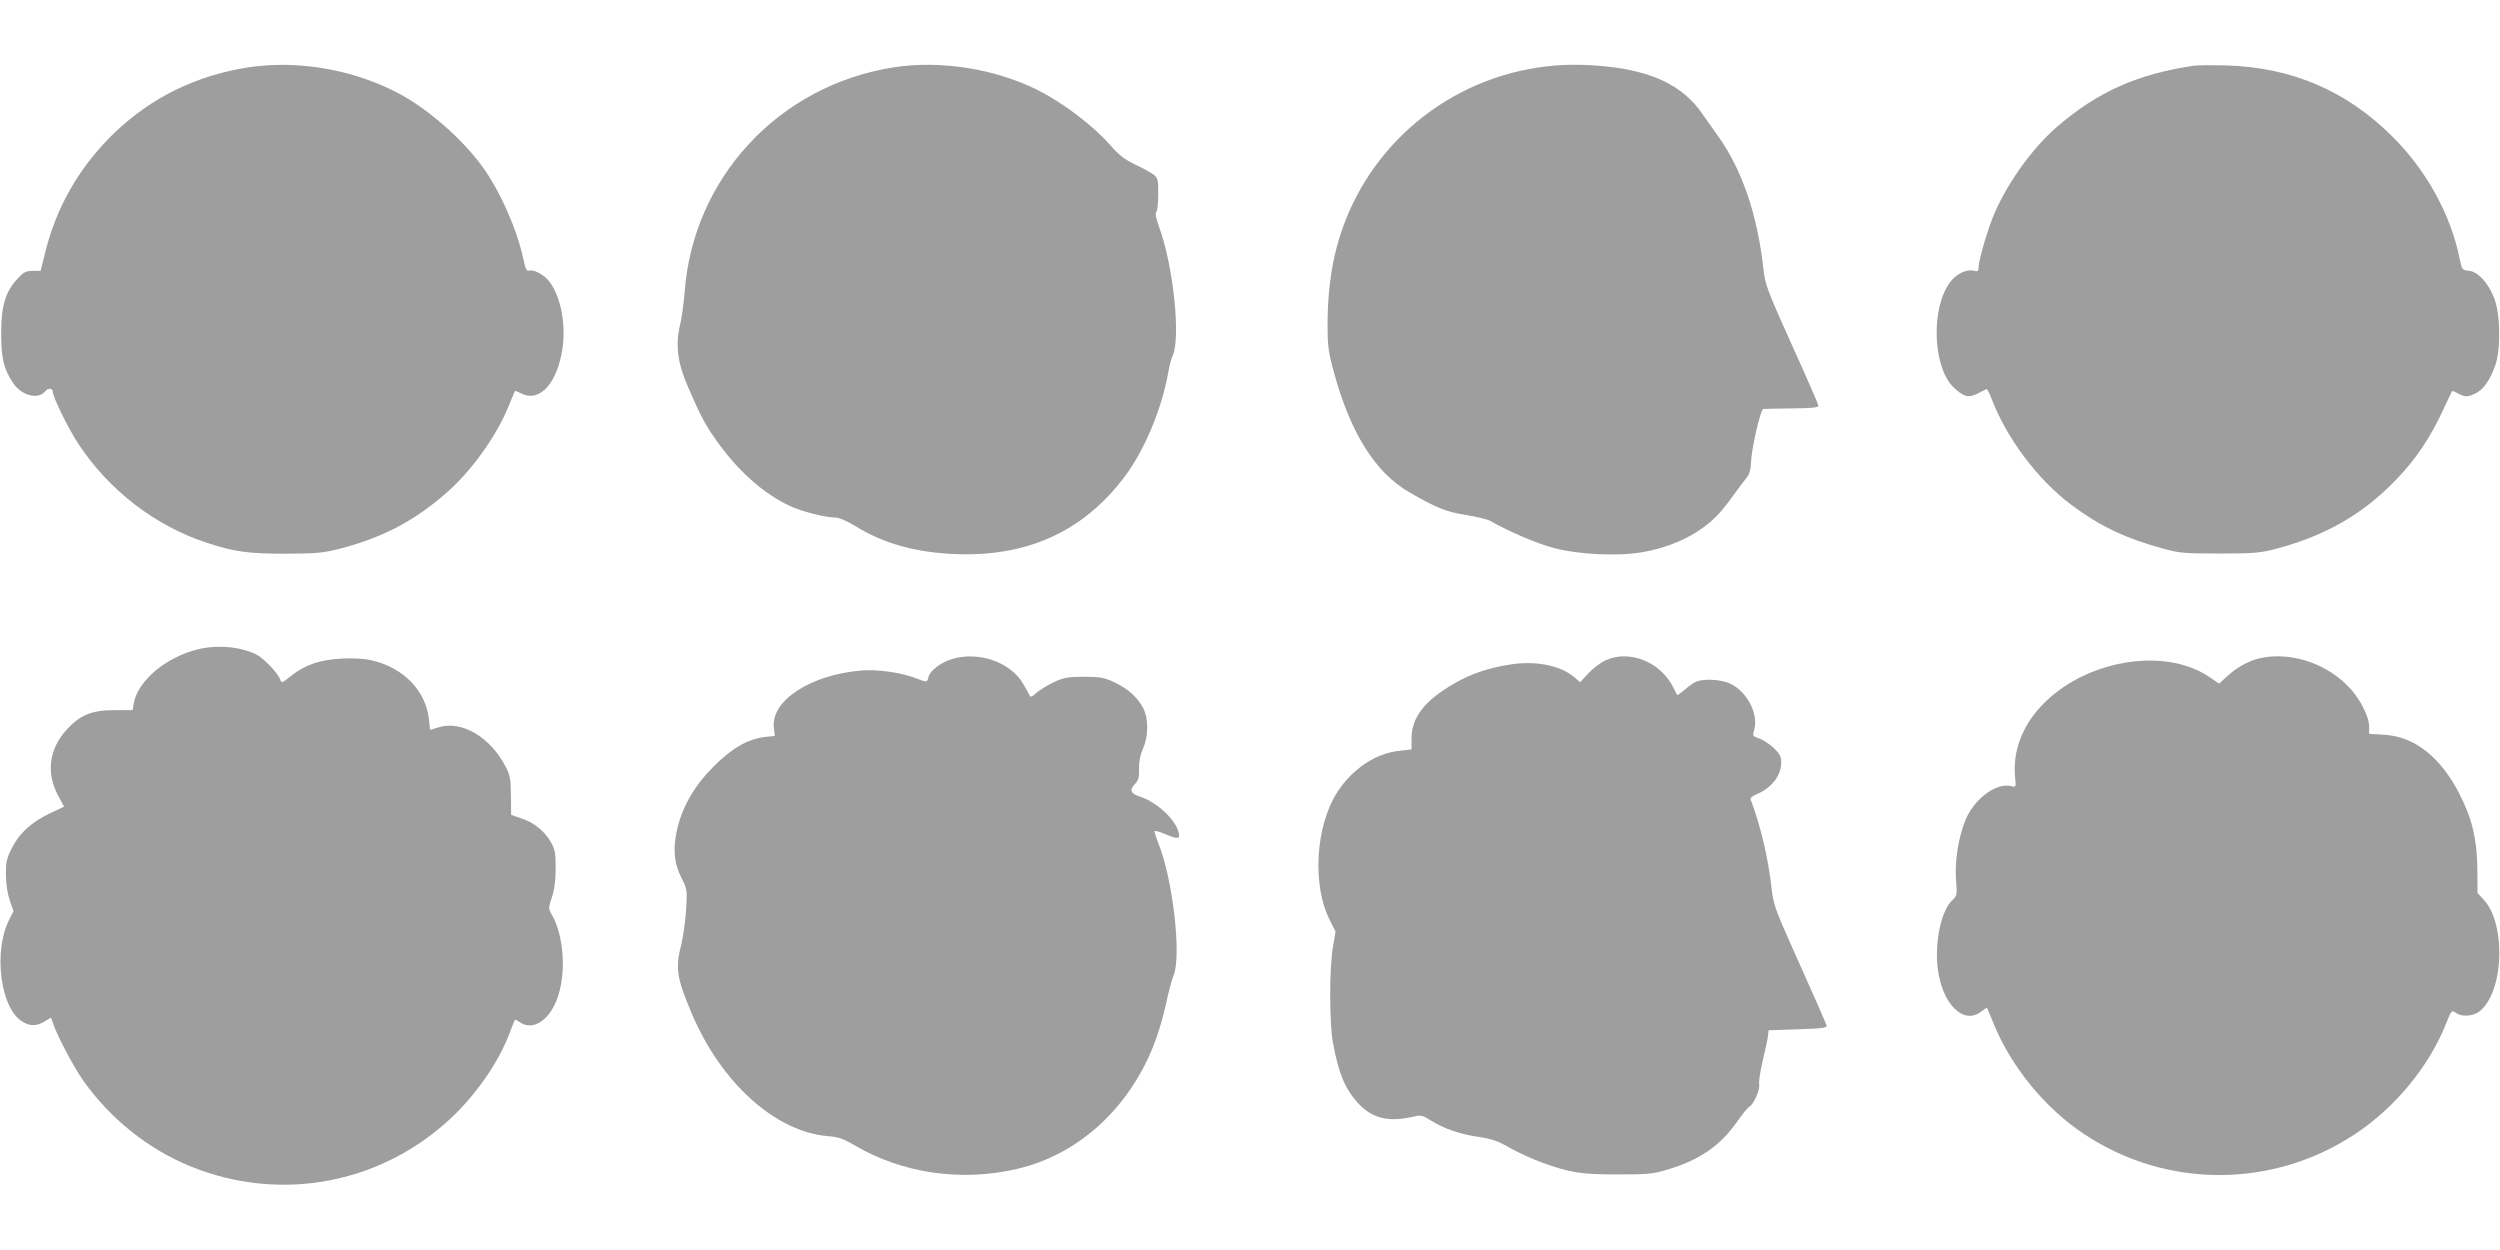
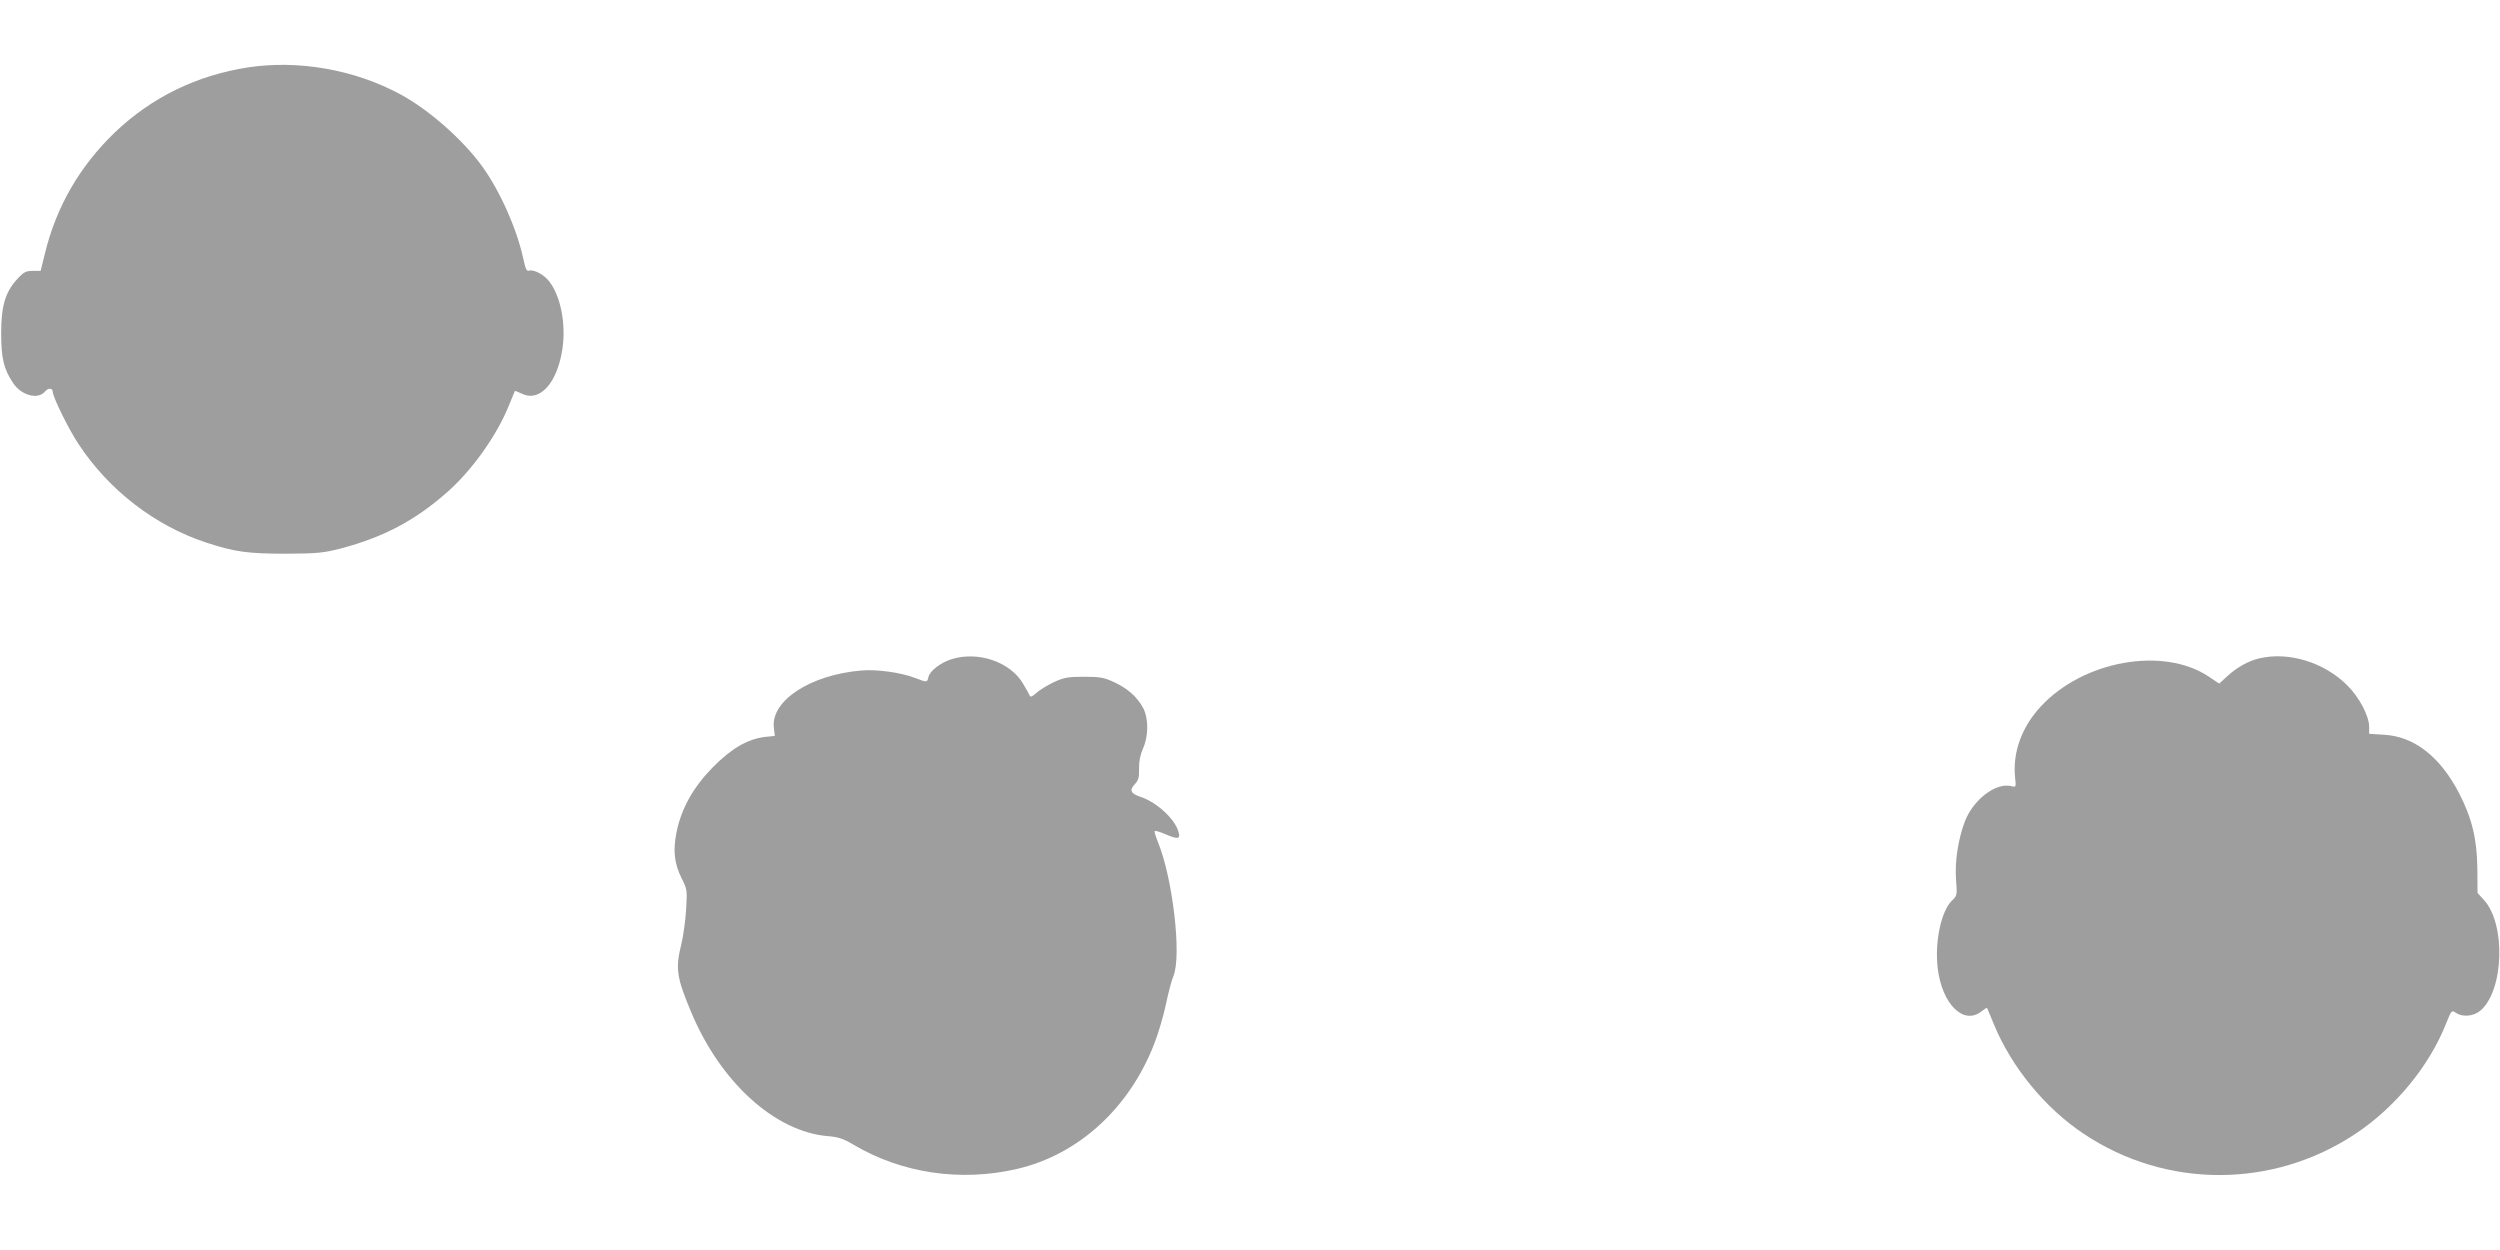
<svg xmlns="http://www.w3.org/2000/svg" version="1.0" width="1280pt" height="640pt" viewBox="0 0 1280 640" preserveAspectRatio="xMidYMid meet">
  <g transform="translate(0,640) scale(0.1,-0.1)" fill="#9e9e9e" stroke="none">
    <path d="M1270 6055 c-264 -41 -493 -153 -682 -333 -179 -172 -300 -380 -358 -620 l-22 -89 -41 0 c-34 0 -46 -6 -77 -40 -62 -66 -84 -138 -84 -278 0 -130 13 -184 61 -256 42 -64 128 -87 164 -43 16 19 39 18 39 -2 0 -26 82 -193 133 -269 155 -235 391 -417 653 -503 146 -48 213 -57 409 -57 162 1 190 4 281 27 217 58 374 140 539 284 130 113 259 294 321 449 16 39 29 71 30 73 1 2 17 -5 37 -14 92 -44 181 56 207 232 18 126 -9 266 -67 342 -27 36 -82 65 -106 56 -10 -4 -17 11 -27 58 -32 152 -119 349 -211 476 -101 139 -273 290 -419 369 -235 127 -522 177 -780 138z" />
-     <path d="M4574 6055 c-587 -92 -1028 -568 -1069 -1155 -4 -52 -14 -123 -22 -158 -26 -109 -15 -198 40 -324 64 -148 87 -192 147 -276 107 -152 240 -270 373 -332 62 -29 183 -60 237 -60 16 0 59 -19 100 -44 144 -89 312 -136 515 -143 369 -14 656 119 865 399 99 132 187 341 221 528 6 36 16 73 21 84 45 87 7 461 -68 666 -15 41 -20 68 -14 74 6 6 10 47 10 92 0 80 -1 83 -29 104 -17 11 -59 34 -94 50 -47 23 -79 47 -120 94 -91 104 -242 218 -374 285 -219 109 -499 154 -739 116z" />
-     <path d="M7880 6055 c-498 -72 -906 -434 -1035 -917 -32 -118 -48 -256 -48 -403 0 -102 4 -137 31 -235 84 -313 212 -519 387 -620 138 -80 192 -102 293 -117 53 -9 108 -22 122 -30 92 -53 243 -118 327 -139 129 -34 329 -43 453 -21 118 20 232 67 313 128 64 48 95 83 169 186 15 21 37 50 49 65 16 19 23 43 24 80 3 73 49 273 63 274 7 1 73 2 147 3 102 1 135 4 135 14 0 7 -61 147 -136 312 -125 278 -136 306 -145 385 -31 282 -109 510 -233 684 -28 39 -64 90 -80 113 -96 141 -253 219 -495 243 -129 13 -232 11 -341 -5z" />
-     <path d="M11235 6064 c-292 -43 -496 -134 -705 -315 -130 -112 -267 -307 -330 -470 -33 -86 -70 -218 -70 -250 0 -18 -4 -20 -25 -15 -36 9 -88 -16 -120 -58 -98 -129 -91 -426 13 -535 21 -22 50 -43 66 -47 26 -6 36 -3 107 34 3 1 14 -19 24 -45 77 -204 236 -417 409 -547 144 -108 278 -172 464 -223 90 -25 111 -27 297 -27 183 0 208 3 296 26 251 68 441 178 611 356 95 99 167 205 231 341 27 58 51 107 52 109 1 1 15 -4 31 -13 37 -19 48 -19 89 1 40 19 75 69 101 144 29 83 26 264 -6 344 -30 78 -83 135 -130 140 -34 3 -35 5 -47 63 -45 224 -170 451 -343 623 -235 235 -516 355 -850 365 -74 2 -148 1 -165 -1z" />
-     <path d="M1015 3076 c-165 -40 -309 -161 -330 -276 l-6 -36 -92 0 c-118 0 -176 -24 -246 -100 -90 -98 -106 -223 -43 -338 l30 -56 -72 -34 c-96 -46 -158 -103 -195 -178 -27 -52 -31 -72 -31 -137 1 -48 8 -96 20 -131 l19 -55 -25 -50 c-77 -160 -42 -440 65 -512 42 -28 76 -29 119 -3 l33 20 11 -31 c23 -68 108 -227 156 -294 140 -197 336 -352 553 -439 458 -184 972 -87 1331 252 127 120 240 283 294 425 15 40 29 74 30 76 2 1 13 -4 26 -13 69 -48 159 15 197 139 40 128 26 303 -31 407 -21 37 -21 37 -2 95 13 40 19 87 19 148 0 78 -3 96 -25 134 -32 56 -85 99 -151 121 l-52 18 -1 98 c-1 88 -4 105 -29 152 -78 149 -223 233 -338 199 l-47 -14 -6 56 c-17 147 -133 265 -297 301 -34 8 -93 11 -150 8 -112 -6 -186 -31 -258 -88 -48 -38 -50 -39 -57 -18 -9 29 -82 106 -118 125 -80 42 -202 53 -301 29z" />
    <path d="M4872 3025 c-55 -17 -110 -59 -118 -90 -7 -30 -6 -30 -69 -6 -73 28 -196 45 -275 38 -261 -22 -463 -154 -448 -292 l5 -43 -50 -5 c-90 -11 -172 -59 -267 -155 -100 -102 -161 -210 -186 -332 -19 -94 -12 -161 26 -237 28 -55 29 -61 23 -157 -3 -56 -14 -135 -24 -178 -32 -127 -25 -172 51 -353 150 -357 428 -609 698 -632 54 -4 80 -13 134 -45 245 -145 547 -190 835 -123 314 73 574 310 702 639 22 56 49 148 61 206 12 58 29 122 38 143 43 104 -4 504 -80 687 -11 28 -19 53 -16 55 3 3 26 -4 52 -15 66 -28 80 -27 71 7 -16 67 -111 155 -195 183 -52 17 -59 34 -29 66 18 19 22 34 21 79 -1 36 6 70 20 102 29 64 29 154 1 208 -30 56 -78 99 -148 132 -52 24 -72 28 -155 28 -83 0 -103 -4 -155 -28 -33 -16 -73 -40 -89 -55 -16 -15 -30 -22 -32 -17 -2 6 -18 34 -35 63 -64 112 -230 170 -367 127z" />
-     <path d="M8220 3019 c-24 -11 -64 -41 -87 -66 l-43 -46 -23 20 c-67 62 -191 90 -319 73 -146 -20 -259 -64 -374 -145 -100 -71 -147 -147 -147 -236 l0 -56 -61 -7 c-121 -12 -241 -92 -318 -210 -113 -174 -131 -479 -39 -658 l29 -58 -13 -77 c-19 -105 -19 -385 -1 -488 29 -160 62 -239 129 -313 71 -77 154 -98 275 -71 48 11 52 11 98 -18 70 -43 148 -70 245 -84 67 -10 99 -21 159 -56 41 -23 113 -56 159 -73 147 -54 209 -64 396 -63 156 0 177 2 260 27 158 48 262 120 347 240 27 39 56 75 64 79 23 13 56 87 51 115 -3 14 6 69 18 121 13 53 25 110 27 126 l3 30 150 5 c126 4 149 7 147 20 -2 8 -64 149 -137 312 -129 287 -134 301 -145 394 -16 148 -57 321 -107 451 -3 7 12 19 34 28 74 31 123 95 123 161 0 30 -7 44 -39 75 -22 20 -55 42 -74 48 -34 12 -35 13 -25 47 22 81 -39 196 -126 235 -44 20 -129 25 -169 10 -14 -5 -41 -24 -61 -42 -20 -17 -38 -30 -39 -28 -1 2 -11 21 -21 42 -66 129 -224 192 -346 136z" />
    <path d="M11567 3029 c-55 -13 -113 -45 -162 -90 l-43 -39 -52 35 c-232 156 -643 84 -862 -153 -97 -105 -143 -233 -131 -360 6 -53 5 -53 -19 -47 -79 20 -195 -69 -238 -181 -35 -93 -52 -207 -45 -299 6 -77 5 -81 -19 -104 -57 -53 -91 -213 -75 -348 22 -184 132 -293 223 -222 15 12 28 20 30 18 1 -2 17 -40 35 -84 90 -219 263 -430 461 -561 421 -281 968 -280 1390 1 205 136 379 348 465 567 26 65 28 67 48 53 34 -24 91 -19 126 10 122 103 132 447 17 569 l-31 34 -1 128 c-2 150 -28 256 -94 384 -97 186 -229 289 -382 298 l-78 5 0 36 c0 55 -51 152 -112 212 -118 118 -300 174 -451 138z" />
  </g>
</svg>